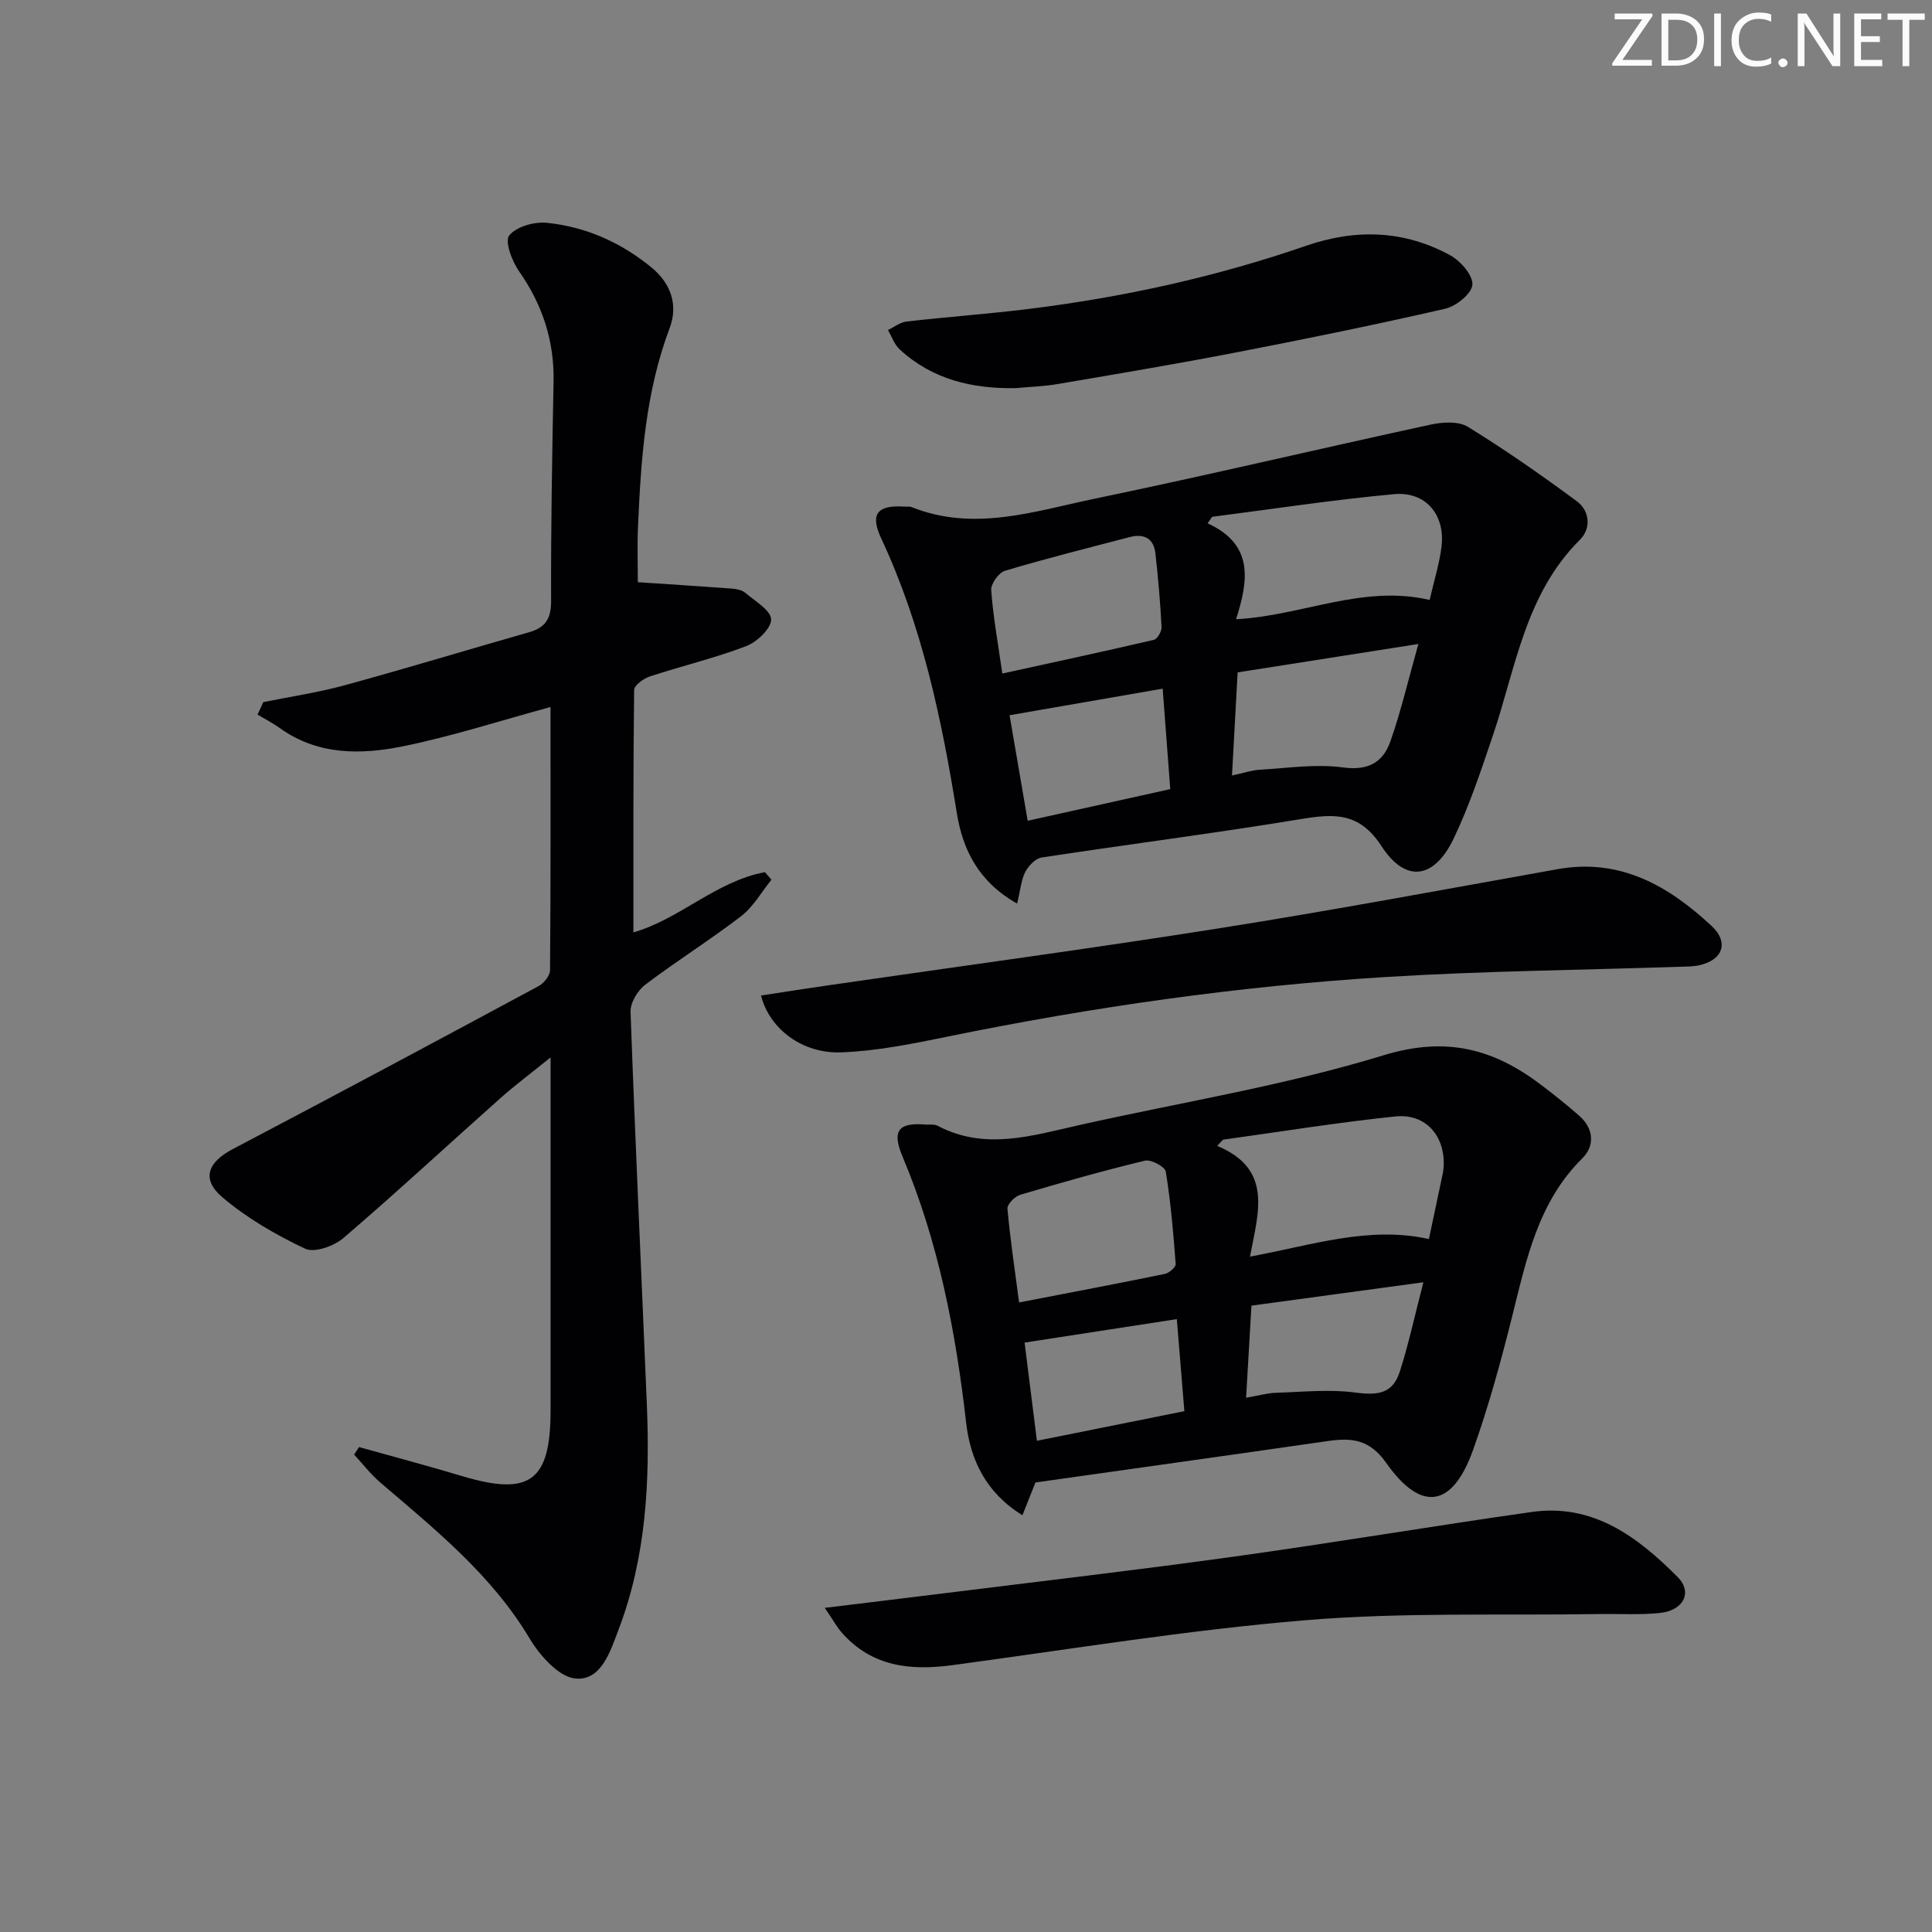
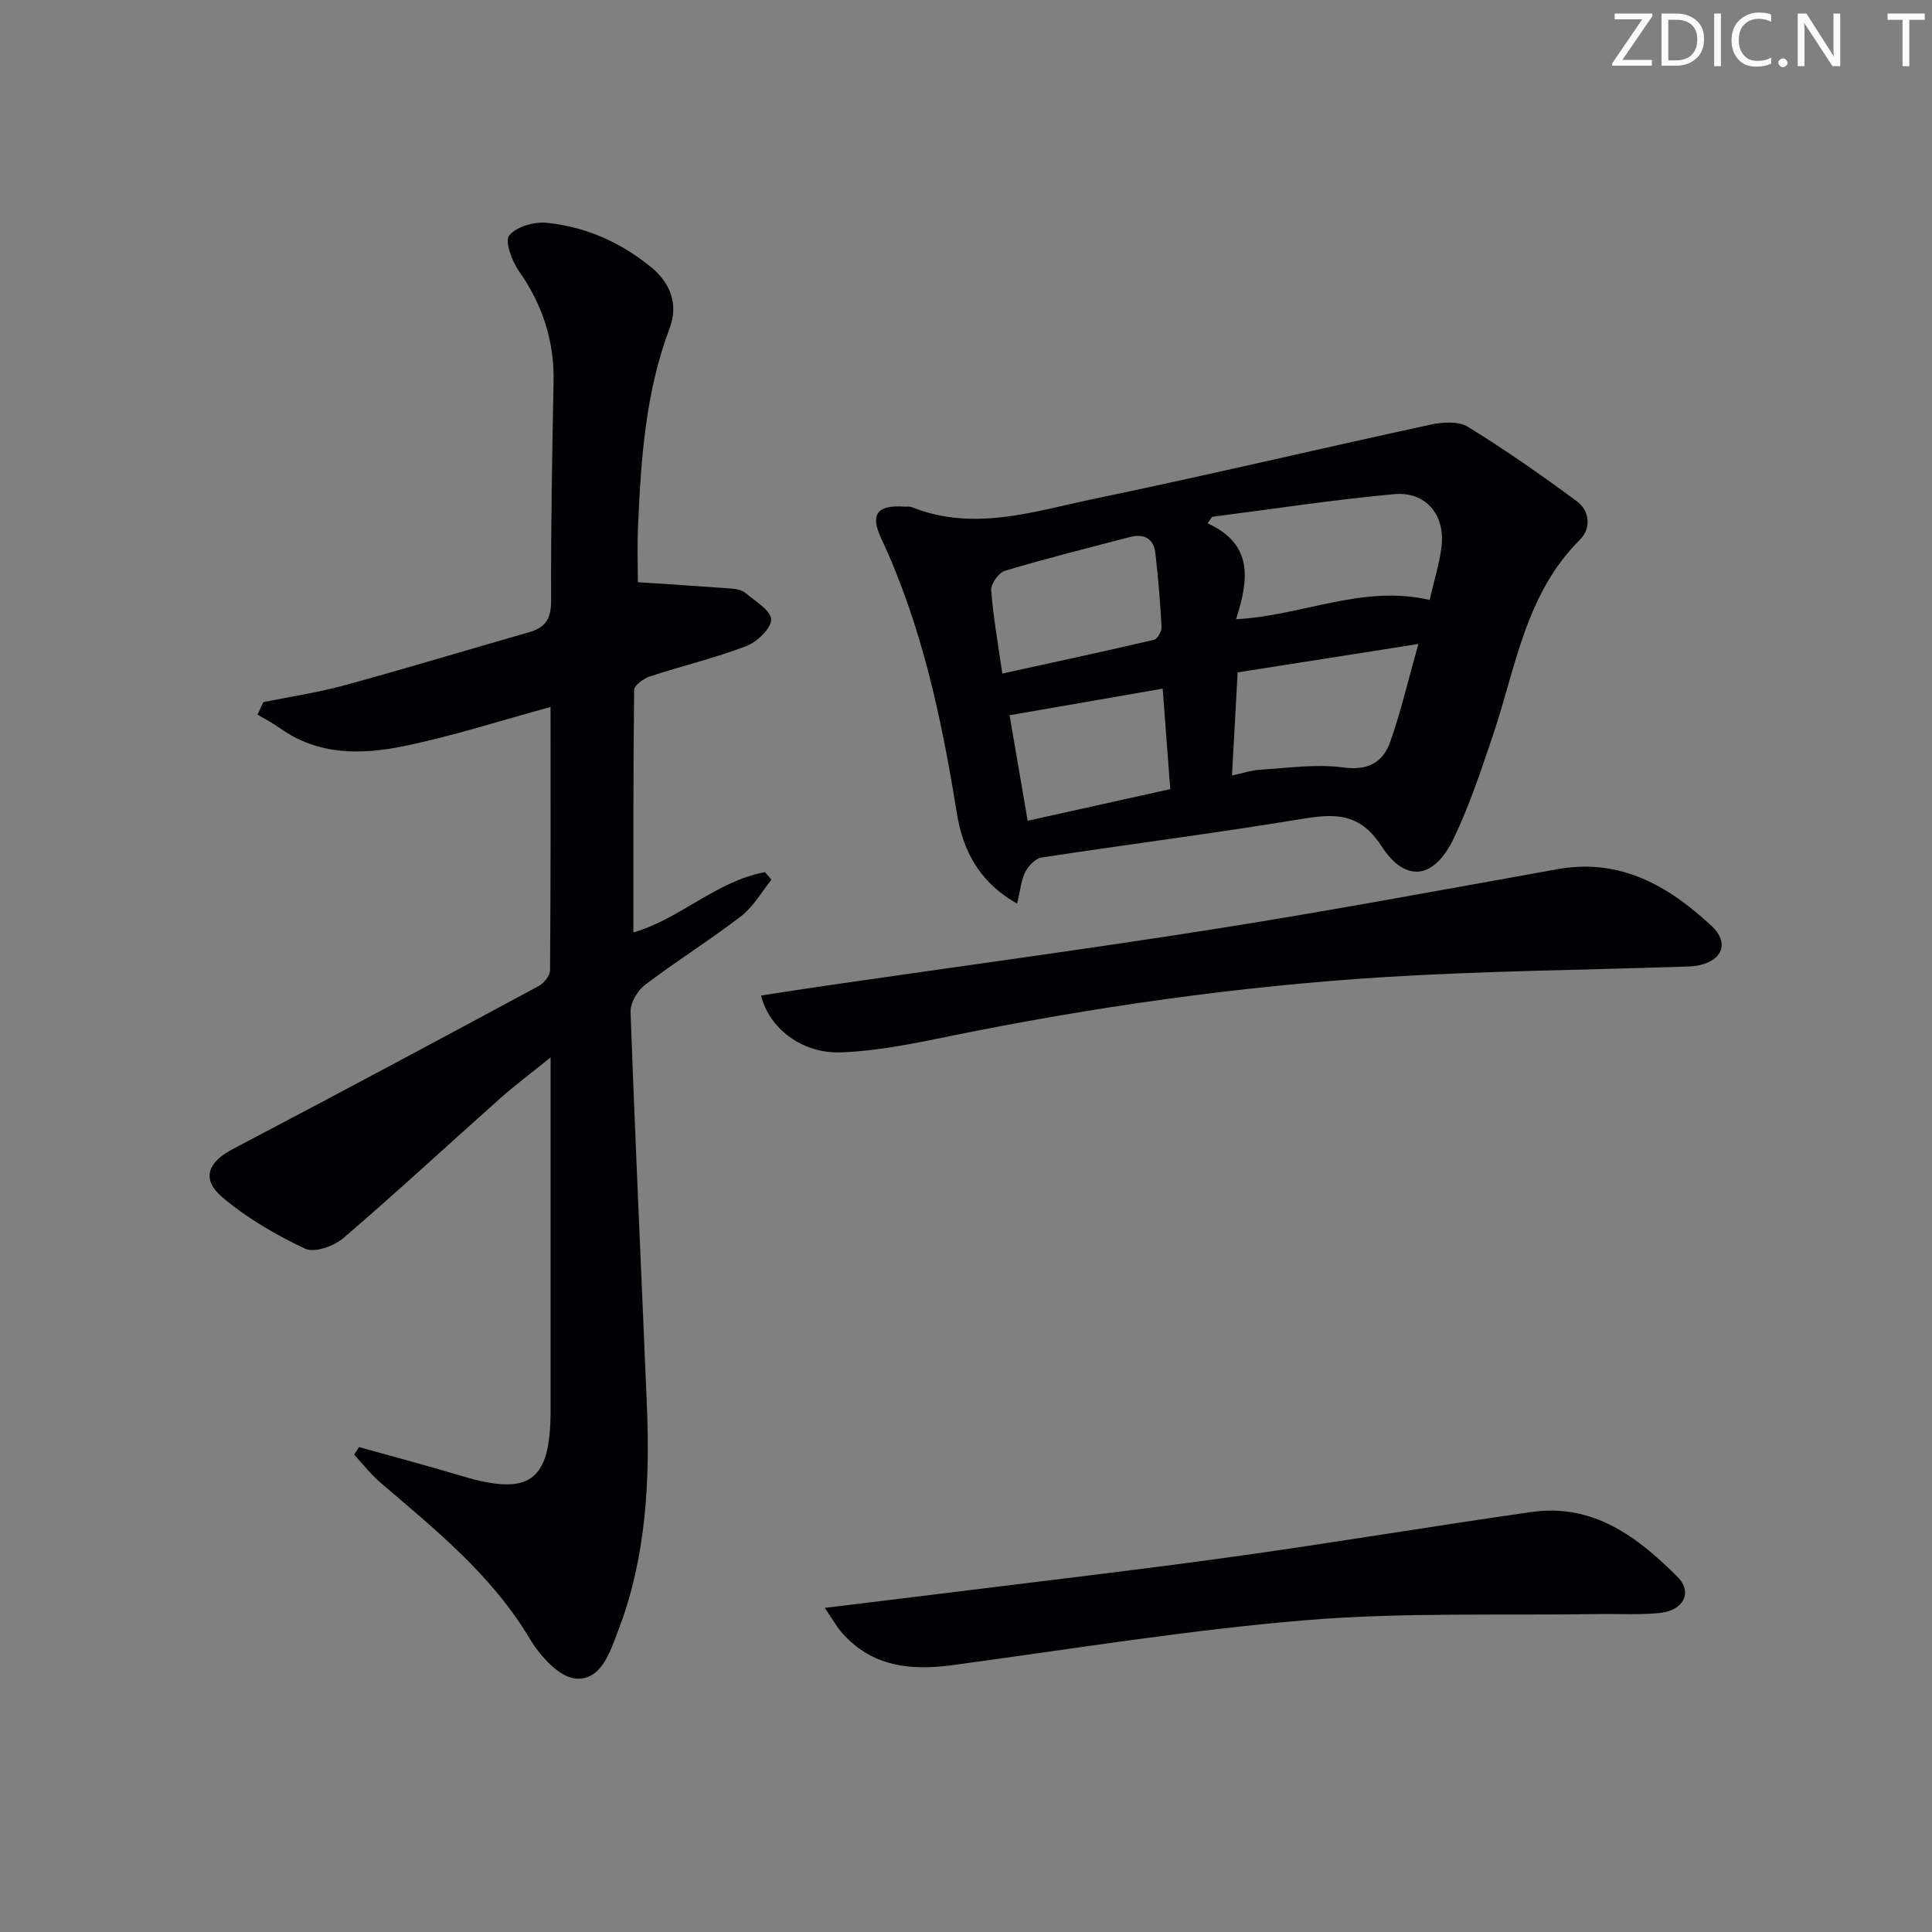
<svg xmlns="http://www.w3.org/2000/svg" enable-background="new 0 0 400 400" viewBox="0 0 400 400">
  <rect x="0" y="0" width="400" height="400" fill="#808080" stroke="none" />
  <g fill="#fafbfa">
    <path d="m342.2 3.2-6.3 9.2h6.1v1.2h-8.2v-.5l6.2-9.1h-5.7v-1.2h7.8v.4z" />
    <path d="m344 13.7v-10.9h3.1c1.6 0 3 .5 4.1 1.4 1.1 1 1.6 2.2 1.6 3.9s-.5 3-1.6 4-2.5 1.5-4.2 1.5h-3zm1.4-9.6v8.4h1.6c1.4 0 2.5-.4 3.2-1.1.8-.8 1.2-1.8 1.2-3.2s-.4-2.4-1.2-3.1-1.8-1-3.1-1z" />
    <path d="m356.3 2.8v10.9h-1.4v-10.9z" />
    <path d="m366.6 13.2c-.8.4-1.8.6-3 .6-1.6 0-2.8-.5-3.7-1.5s-1.4-2.3-1.4-3.9c0-1.7.5-3.2 1.6-4.2s2.4-1.6 4-1.6c1 0 1.9.1 2.6.4v1.5c-.8-.4-1.6-.6-2.6-.6-1.2 0-2.2.4-3 1.2s-1.1 1.9-1.1 3.3c0 1.3.4 2.3 1.1 3.1s1.6 1.1 2.8 1.1c1.1 0 2-.2 2.8-.7v1.3z" />
    <path d="m368.2 13c0-.3.1-.5.3-.6.2-.2.4-.3.6-.3.3 0 .5.1.7.3s.3.4.3.6-.1.5-.3.6c-.2.2-.4.3-.7.3s-.5-.1-.6-.3c-.2-.2-.3-.4-.3-.6z" />
    <path d="m381.1 13.7h-1.7l-5.5-8.4c-.2-.2-.3-.5-.4-.7 0 .2.1.8.1 1.5v7.6h-1.4v-10.9h1.8l5.3 8.3c.3.4.4.6.4.8 0-.3-.1-.8-.1-1.6v-7.5h1.4v10.9z" />
-     <path d="m389.7 13.7h-5.8v-10.9h5.6v1.2h-4.2v3.5h3.9v1.2h-3.9v3.7h4.4z" />
    <path d="m398.4 4.1h-3.1v9.6h-1.4v-9.6h-3.1v-1.3h7.7v1.3z" />
  </g>
  <path d="m54.51 145.37c5.61-1.14 11.3-1.98 16.8-3.48 12.8-3.5 25.5-7.36 38.25-11 3.35-.96 4.55-2.78 4.54-6.45-.06-15.15.22-30.3.51-45.44.16-8.47-2.31-15.94-7.17-22.87-1.45-2.07-2.98-6.18-2.01-7.38 1.47-1.83 5.18-2.88 7.77-2.62 8.08.81 15.4 4.08 21.7 9.26 3.95 3.25 5.57 7.69 3.74 12.55-5.02 13.3-5.94 27.2-6.55 41.16-.17 3.92-.03 7.86-.03 11.44 6.29.42 12.87.83 19.44 1.32.97.07 2.12.3 2.82.89 2.01 1.71 5.28 3.6 5.33 5.49.05 1.85-2.92 4.68-5.15 5.53-6.49 2.48-13.31 4.1-19.93 6.27-1.31.43-3.27 1.84-3.28 2.82-.2 16.6-.15 33.2-.15 50.18 9.58-2.73 17.18-10.63 27.24-12.47.45.52.89 1.05 1.34 1.57-2.06 2.54-3.74 5.58-6.26 7.53-6.45 4.96-13.4 9.29-19.88 14.21-1.57 1.19-3.1 3.75-3.03 5.62.97 27.09 2.25 54.16 3.37 81.24.66 15.87-.12 31.62-5.86 46.67-1.7 4.45-3.53 10.56-8.87 10.12-3.43-.28-7.41-4.73-9.52-8.27-7.88-13.21-19.54-22.57-30.92-32.31-2-1.71-3.63-3.85-5.43-5.79.34-.52.67-1.04 1.01-1.56 7.11 1.99 14.25 3.88 21.31 6 14.05 4.22 18.35 1.09 18.35-13.58.01-23.99 0-47.98 0-73.09-3.93 3.18-7.31 5.7-10.45 8.49-10.82 9.62-21.44 19.48-32.44 28.9-1.96 1.68-6.01 3.12-7.93 2.21-6.05-2.86-12.03-6.32-17.12-10.64-4.45-3.77-3.01-7.28 2.13-9.98 21.18-11.12 42.27-22.41 63.33-33.75 1.1-.59 2.36-2.16 2.37-3.28.15-18.14.1-36.27.1-54.5-10.43 2.83-20.39 6.07-30.58 8.14-8.69 1.76-17.6 1.86-25.44-3.76-1.47-1.05-3.09-1.88-4.64-2.81.41-.85.8-1.71 1.19-2.58z" fill="#010104" />
  <path d="m210.58 187.08c-8.09-4.57-11.28-11.3-12.48-18.74-3.15-19.55-7.2-38.78-15.66-56.88-2.38-5.09-.76-6.94 4.82-6.57.5.03 1.05-.08 1.49.1 12.93 5.18 25.5.83 37.99-1.76 23.2-4.82 46.26-10.29 69.41-15.31 2.48-.54 5.8-.76 7.76.45 7.73 4.75 15.2 9.98 22.51 15.37 2.77 2.04 3.03 5.69.68 8.02-11.3 11.22-13.26 26.44-18.01 40.5-2.44 7.21-4.84 14.49-8.12 21.34-4.03 8.42-9.96 9.28-14.95 1.58-4.59-7.07-9.82-6.73-16.72-5.59-17.83 2.94-35.78 5.22-53.65 7.95-1.29.2-2.74 1.74-3.4 3.03-.83 1.66-.98 3.7-1.67 6.51zm85.41-62.87c.93-4.07 2.06-7.57 2.47-11.14.75-6.51-3.29-11.35-9.8-10.76-12.6 1.15-25.14 3.08-37.7 4.69-.31.45-.63.9-.94 1.35 9.61 4.37 8.46 11.84 5.89 19.86 13.84-.76 26.17-7.22 40.08-4zm-2.33 9.12c-13.41 2.11-25.42 3.99-37.42 5.88-.4 7.35-.77 14.07-1.17 21.35 2.34-.5 4.05-1.1 5.79-1.2 5.74-.33 11.59-1.24 17.2-.47 5.19.71 8.25-1.05 9.77-5.3 2.19-6.19 3.68-12.64 5.83-20.26zm-86.14 6.12c10.85-2.38 21.13-4.59 31.38-6.98.72-.17 1.64-1.76 1.59-2.64-.27-5.11-.7-10.21-1.28-15.29-.36-3.12-2.4-4.11-5.33-3.34-8.62 2.26-17.27 4.42-25.8 6.97-1.29.38-2.95 2.69-2.86 3.99.38 5.42 1.37 10.79 2.3 17.29zm5.25 30.48c9.85-2.19 19.48-4.32 29.52-6.55-.54-7.1-1.05-13.93-1.57-20.8-10.85 1.88-21.08 3.66-31.7 5.5 1.2 7 2.45 14.27 3.75 21.85z" fill="#010104" />
-   <path d="m214.38 306.93c-.8 2.01-1.64 4.12-2.7 6.79-7.58-4.71-10.77-11.45-11.66-19.23-2.16-18.89-5.73-37.39-13.15-55.01-2.26-5.37-.9-7.12 4.76-6.65.83.07 1.79-.12 2.47.24 9.84 5.19 19.59 2.05 29.38-.14 21.02-4.71 42.42-8.15 62.95-14.44 13.04-4 22.89-1.32 32.76 6.21 2.64 2.01 5.24 4.09 7.74 6.27 3.05 2.67 3.31 6.24.68 8.84-9.18 9.08-11.58 20.93-14.53 32.72-2.33 9.31-4.87 18.62-8.09 27.65-4.27 11.95-10.72 13.02-17.99 2.7-3.49-4.95-7.2-5.23-12.15-4.52-20.02 2.89-40.05 5.68-60.47 8.57zm44.42-46.76c12.98-2.4 24.59-6.39 37.04-3.64.95-4.47 1.84-8.66 2.72-12.85.14-.65.27-1.3.32-1.96.43-6.42-3.61-11.23-9.99-10.57-11.93 1.23-23.79 3.17-35.68 4.81-.4.43-.8.86-1.21 1.28 11.64 4.85 8.49 13.81 6.8 22.93zm-47.81 9.49c10.69-2.07 20.45-3.91 30.18-5.91.89-.18 2.29-1.4 2.24-2.05-.47-6.4-1.02-12.81-2.05-19.14-.17-1.01-3.05-2.56-4.3-2.26-8.68 2.09-17.28 4.53-25.84 7.07-1.11.33-2.71 1.97-2.64 2.87.56 6.23 1.49 12.41 2.41 19.42zm83.71-4.18c-12.57 1.71-24 3.26-35.6 4.84-.39 6.6-.74 12.61-1.11 19.07 2.66-.46 4.44-.98 6.23-1.03 5.46-.17 11-.76 16.36-.05 4.85.64 7.77.18 9.24-4.35 1.82-5.66 3.06-11.49 4.88-18.48zm-80.02 32.82c10.11-2.03 20.08-4.03 30.53-6.13-.54-6.6-1.04-12.75-1.56-19.06-10.82 1.67-21.03 3.24-31.52 4.86.83 6.63 1.65 13.12 2.55 20.33z" fill="#010104" />
  <path d="m157.56 206.11c4.73-.72 9.4-1.46 14.07-2.13 26.92-3.91 53.88-7.53 80.75-11.78 23.43-3.71 46.75-8.07 70.1-12.25 12.98-2.32 22.96 3.45 31.89 11.76 3.68 3.43 2.3 7.13-2.69 8.16-1.29.27-2.65.25-3.98.29-20.28.68-40.58.87-60.82 2.12-30.51 1.89-60.74 6.21-90.7 12.34-7.27 1.49-14.65 2.99-22.03 3.26-8.1.3-14.86-4.91-16.59-11.77z" fill="#010104" />
  <path d="m170.76 332.89c8.91-1.09 16.45-1.99 23.99-2.93 20.27-2.53 40.57-4.88 60.8-7.69 20.55-2.85 41.02-6.31 61.56-9.23 12.73-1.81 21.96 5.16 30.22 13.46 3.17 3.19 1.22 6.95-3.69 7.45-4.13.42-8.32.16-12.49.22-20.31.33-40.7-.4-60.9 1.28-24.44 2.03-48.72 6.03-73.06 9.3-8.68 1.17-16.64.34-22.84-6.66-1.06-1.17-1.82-2.61-3.59-5.2z" fill="#010104" />
-   <path d="m210.28 80.36c-8.97.15-17.23-1.77-24-8.01-1.11-1.02-1.64-2.66-2.44-4.02 1.28-.61 2.52-1.61 3.85-1.76 8.4-.96 16.85-1.57 25.24-2.6 19.61-2.42 38.83-6.64 57.54-13.1 10.21-3.53 20.31-3.23 29.84 2.02 2.12 1.17 4.69 4.15 4.53 6.07-.16 1.86-3.36 4.44-5.63 4.96-14.37 3.3-28.82 6.25-43.3 9.05-12.2 2.36-24.47 4.42-36.73 6.51-2.92.51-5.92.6-8.9.88z" fill="#010104" />
</svg>